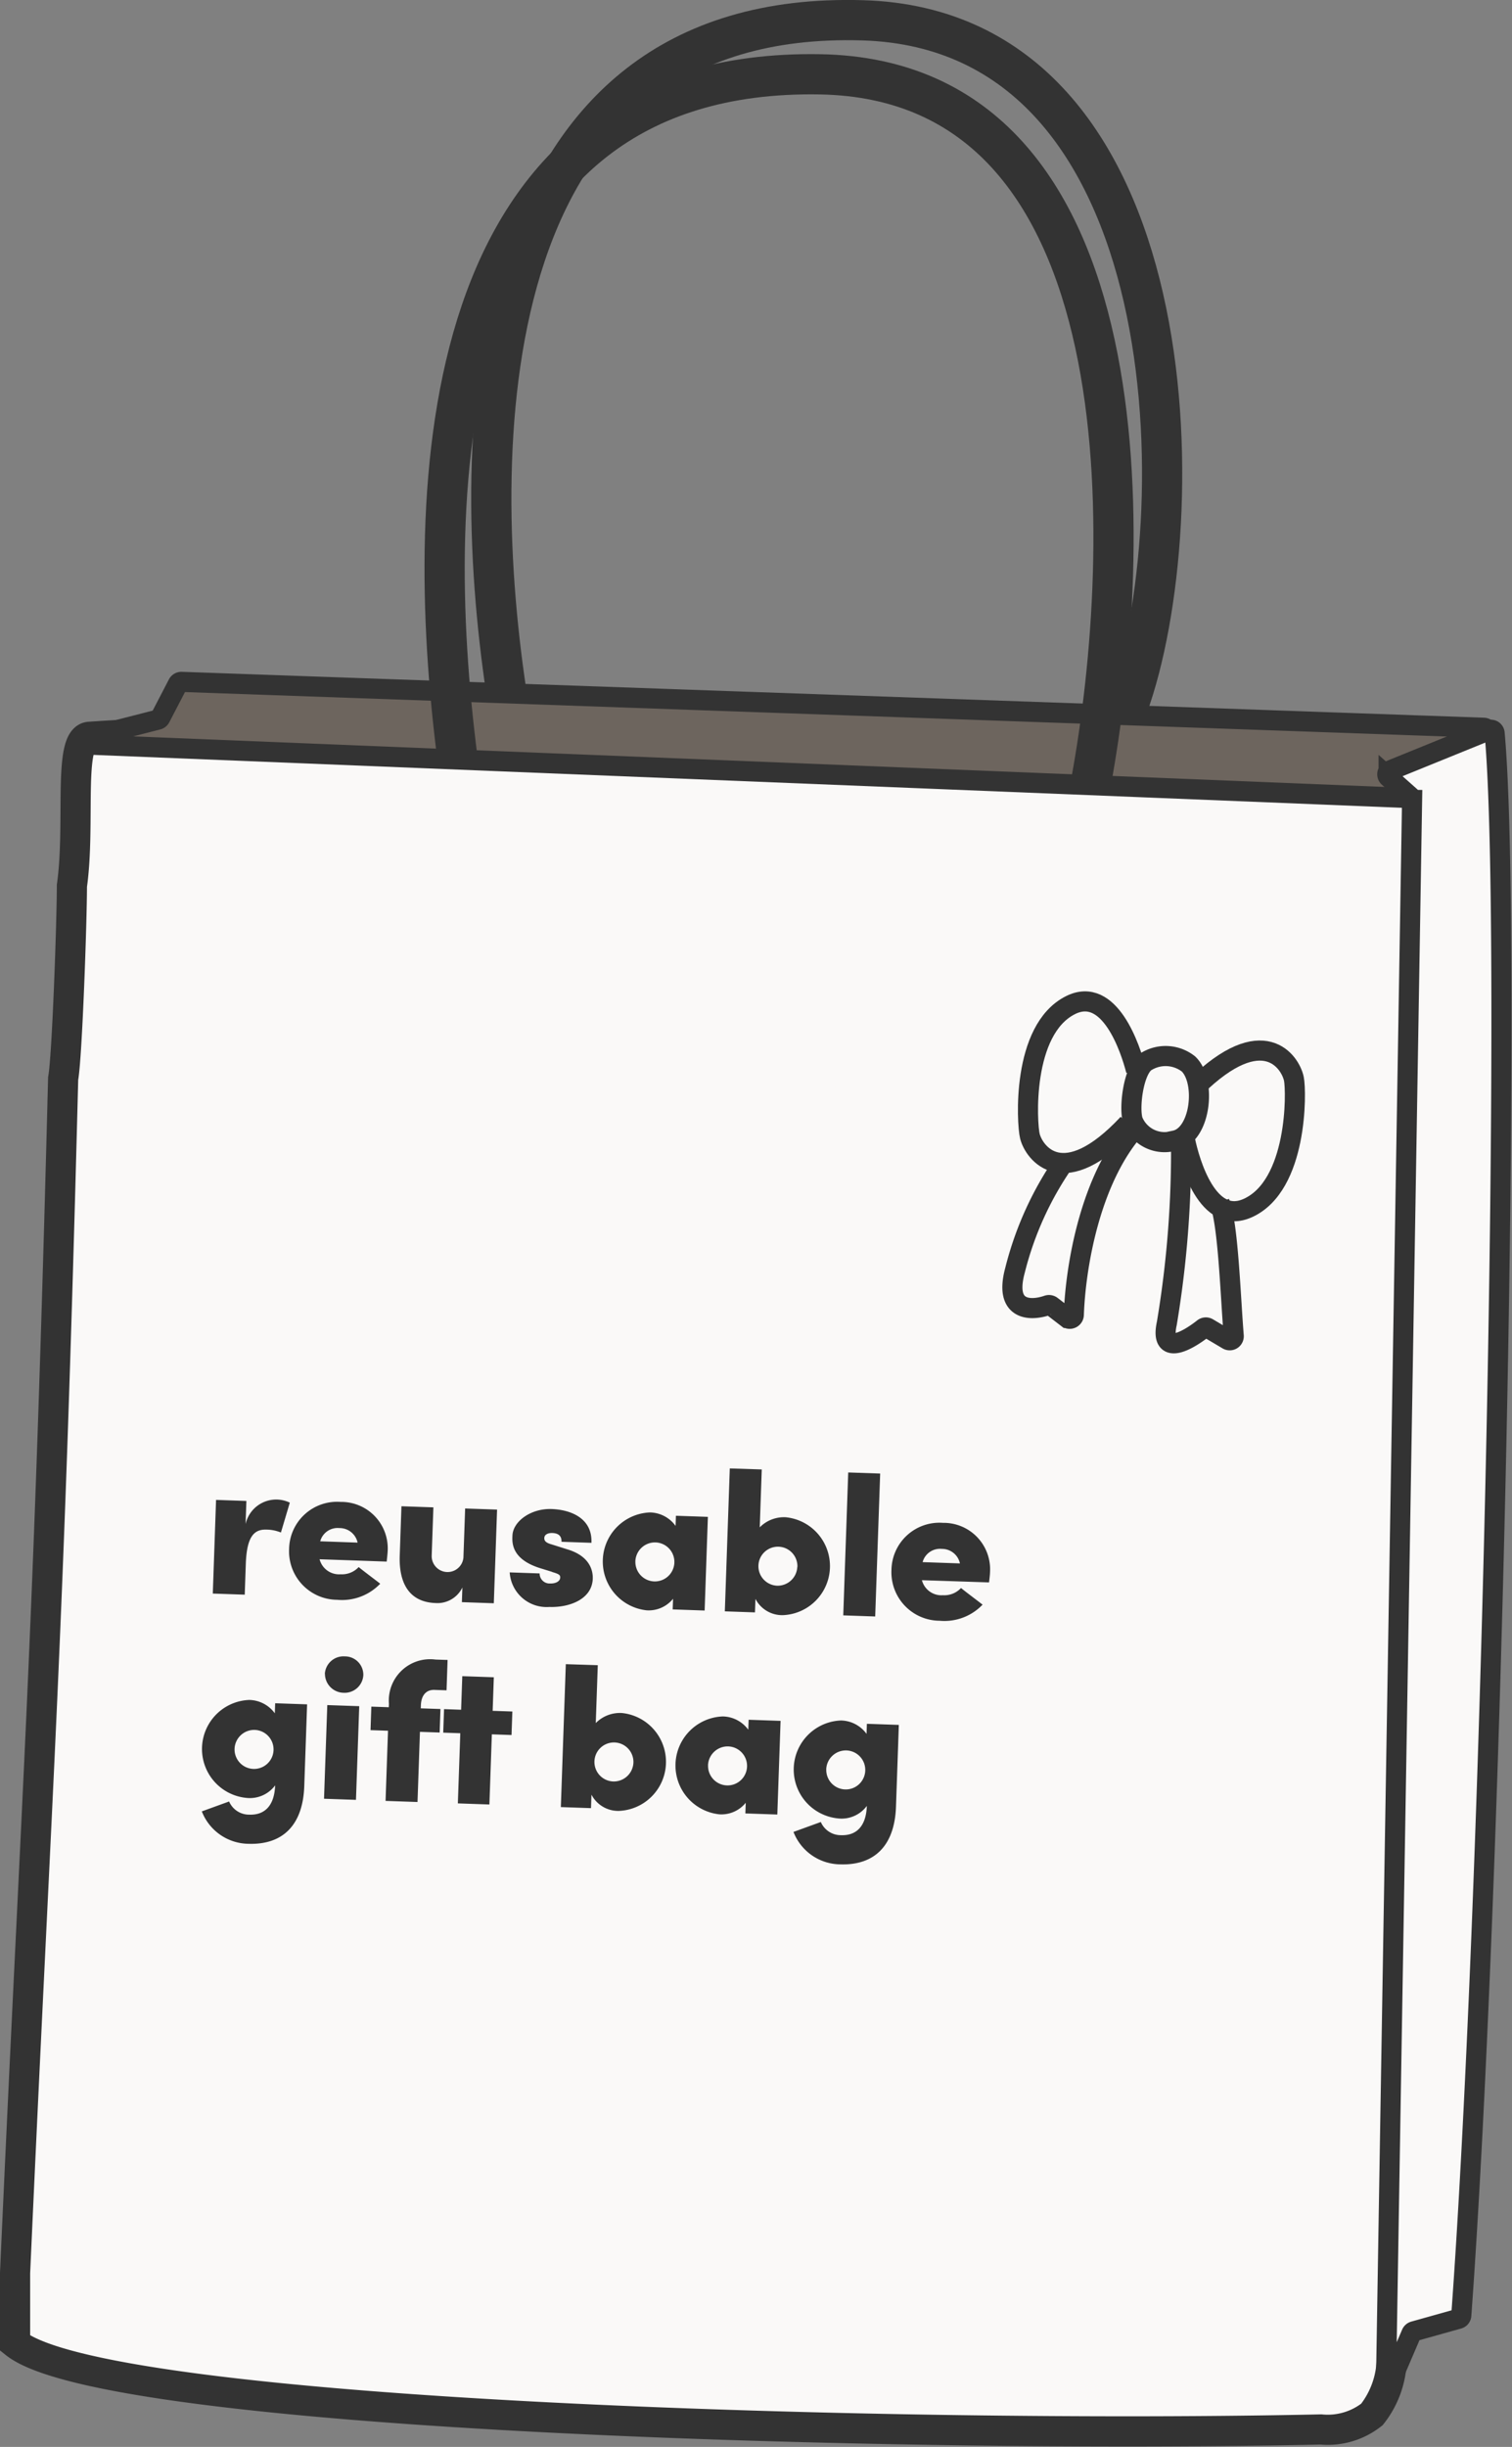
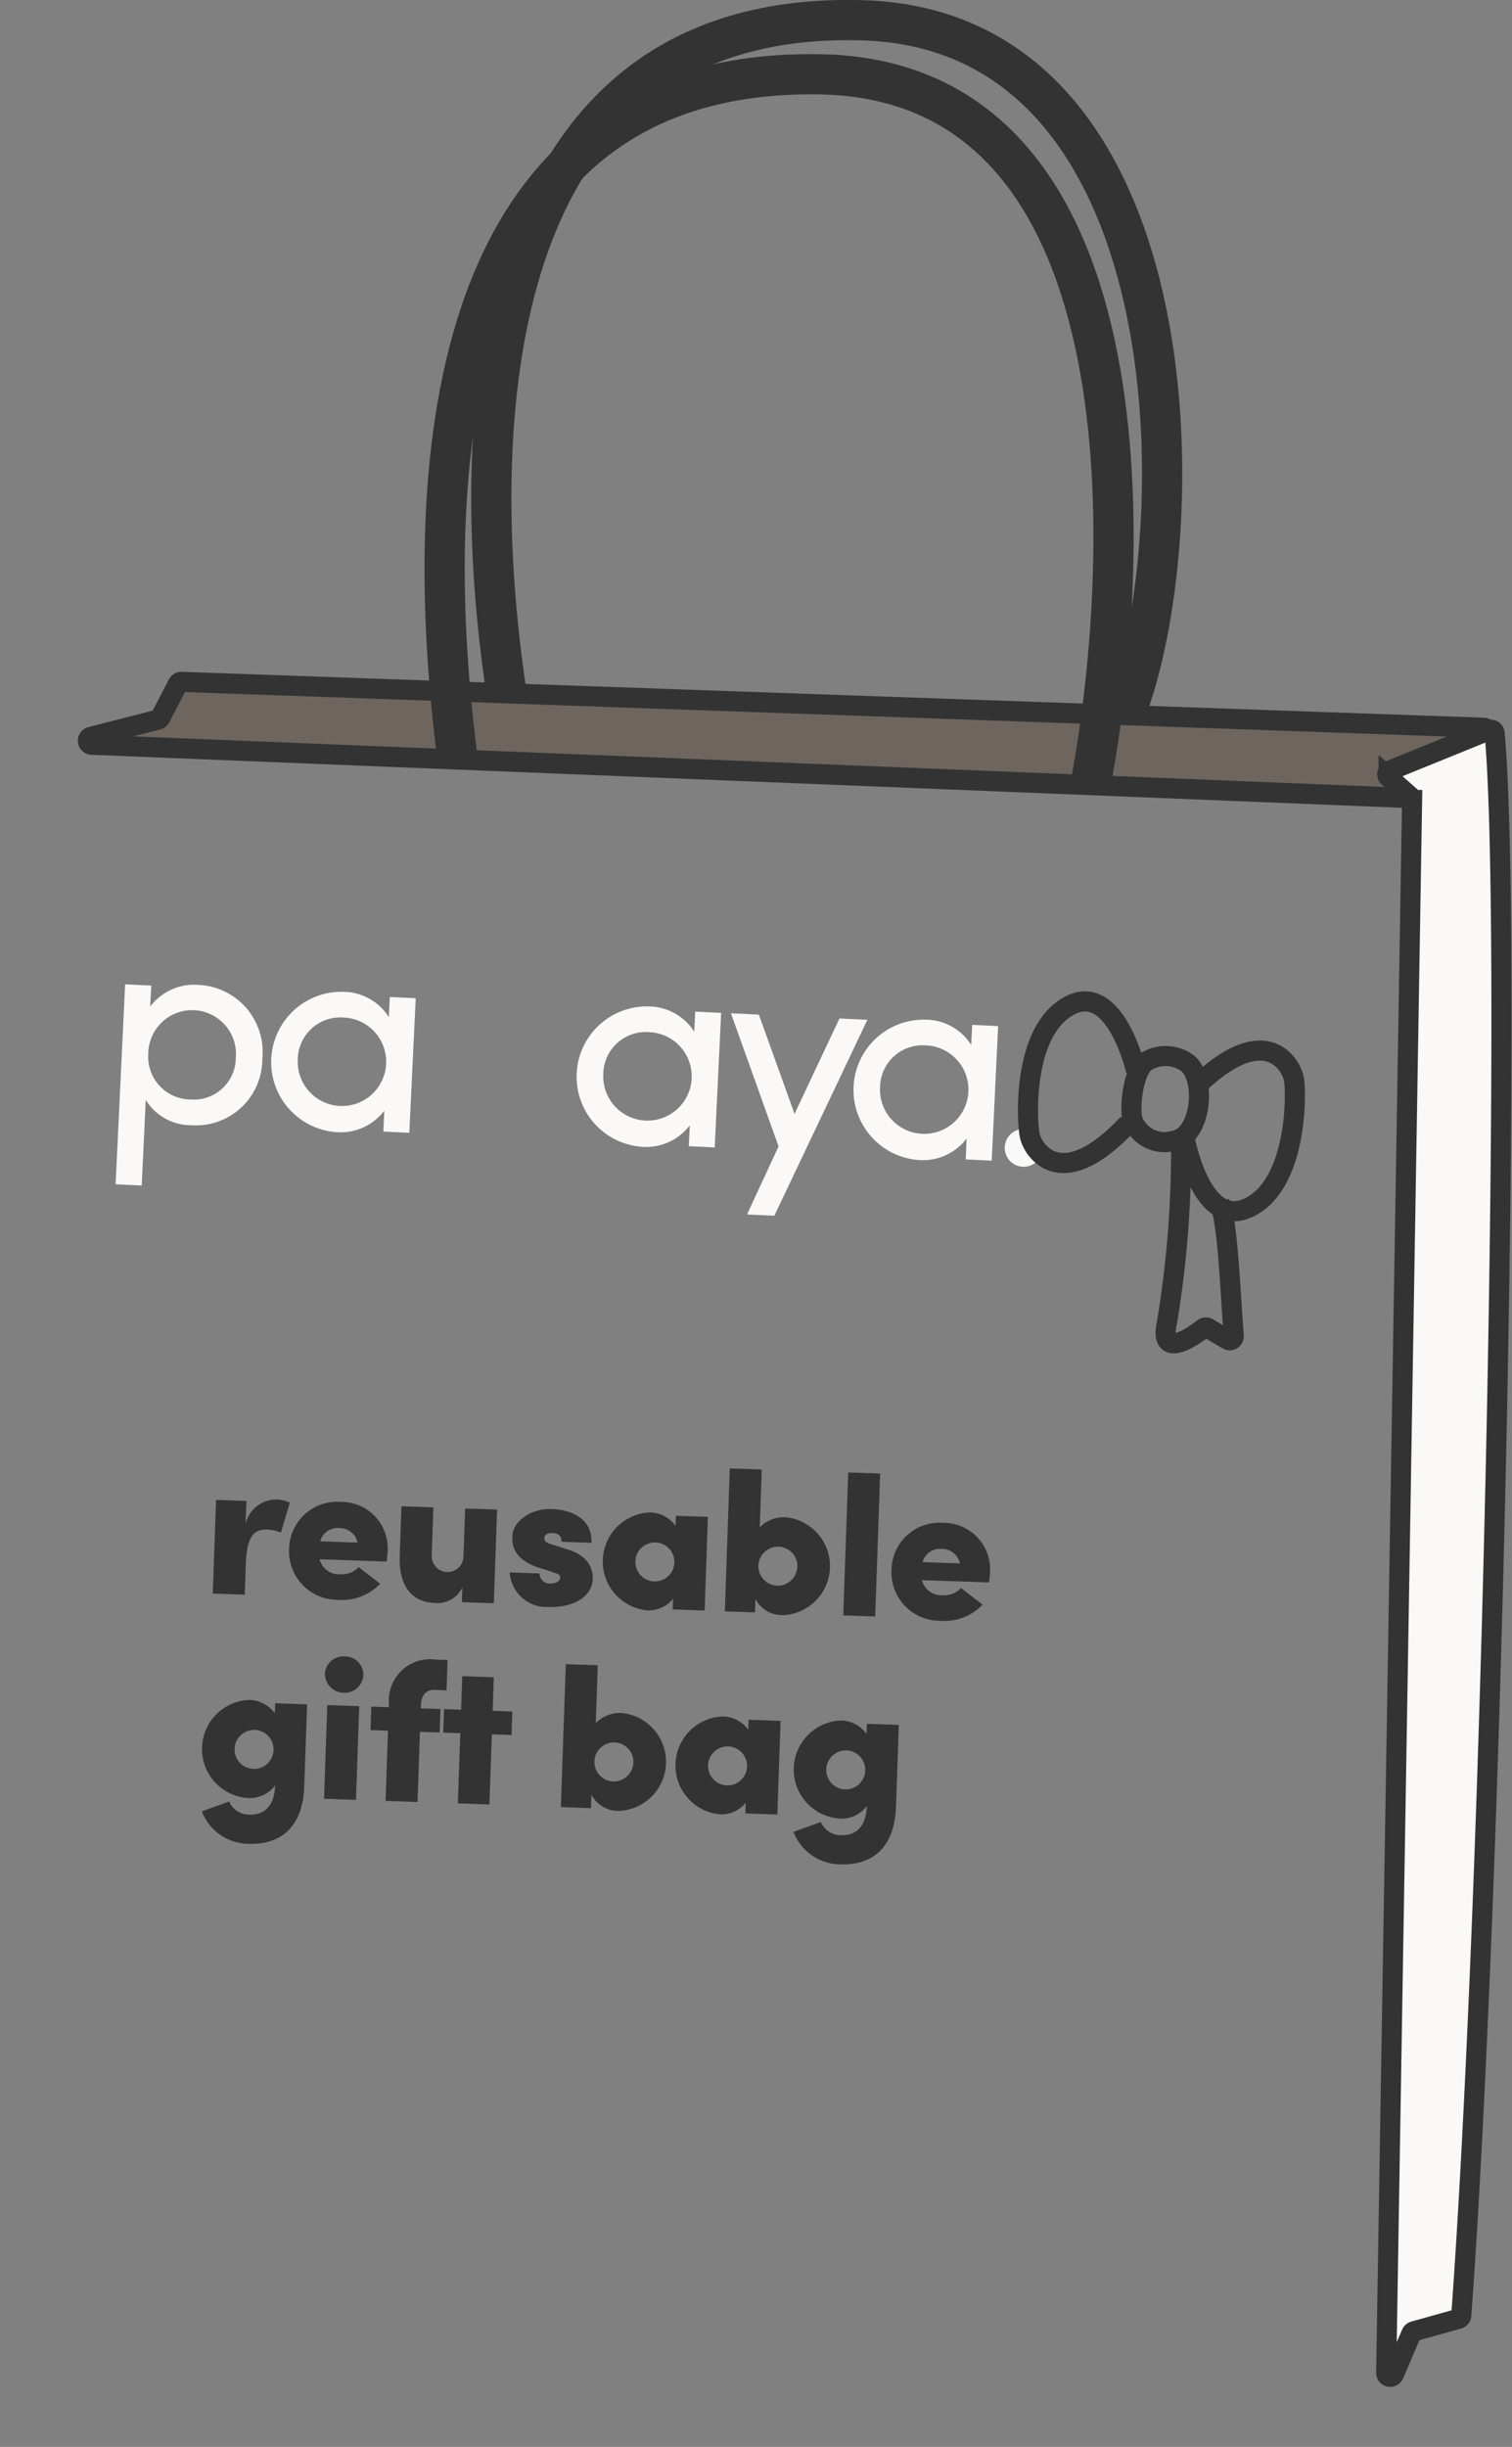
<svg xmlns="http://www.w3.org/2000/svg" width="75.211" height="121.657" viewBox="0 0 75.211 121.657">
  <rect x="0" y="0" width="75.211" height="121.657" fill="#808080" stroke="none" />
  <g id="Group_43" data-name="Group 43" transform="translate(-994.738 -408.439)">
-     <path id="Path_115" data-name="Path 115" d="M485.791,115.769c1.12-24.932,1.674-31.322,2.391-59.388.2-1.071.435-7.843.436-9.586.434-3.05-.211-7.332.871-7.407,18.635-1.26,44.4.7,64.66,1.919a2.3,2.3,0,0,1,1.633.734,3.407,3.407,0,0,1,.549,2.128,701.361,701.361,0,0,1-2.061,75.753,4.577,4.577,0,0,1-.985,2.875,3.543,3.543,0,0,1-2.538.747c-20.405.447-60.358-.608-64.956-4.289Z" transform="translate(509.697 405.684)" fill="#faf9f8" stroke="#333" stroke-miterlimit="10" stroke-width="1.5" />
    <path id="Path_116" data-name="Path 116" d="M492.512,52.8a2.726,2.726,0,0,1,2.393-1.077,3.338,3.338,0,0,1,3.185,3.671,3.3,3.3,0,0,1-3.518,3.306,2.654,2.654,0,0,1-2.281-1.257l-.2,4.255-1.3-.062.475-9.942,1.3.062Zm1.992,4.62a2.09,2.09,0,0,0,2.267-2.075,2.181,2.181,0,1,0-4.354-.208A2.124,2.124,0,0,0,494.5,57.42Z" transform="translate(509.697 405.684)" fill="#faf9f8" />
    <path id="Path_117" data-name="Path 117" d="M504.155,57.98a2.731,2.731,0,0,1-2.4,1.063,3.494,3.494,0,0,1,.333-6.977,2.715,2.715,0,0,1,2.295,1.258l.048-1,1.289.062-.319,6.69-1.29-.062Zm-2.018-4.634a2.113,2.113,0,0,0-2.283,2.088,2.2,2.2,0,1,0,2.283-2.088Z" transform="translate(509.697 405.684)" fill="#faf9f8" />
-     <path id="Path_118" data-name="Path 118" d="M507.713,53.528a2.719,2.719,0,0,1,2.393-1.077,3.339,3.339,0,0,1,3.185,3.671,3.3,3.3,0,0,1-3.519,3.306,2.654,2.654,0,0,1-2.281-1.257l-.2,4.255-1.3-.062.474-9.942,1.3.062Zm1.989,4.62a2.089,2.089,0,0,0,2.267-2.075,2.181,2.181,0,1,0-4.354-.21A2.126,2.126,0,0,0,509.7,58.147Z" transform="translate(509.697 405.684)" fill="#faf9f8" />
    <path id="Path_119" data-name="Path 119" d="M519.353,58.707a2.734,2.734,0,0,1-2.406,1.063,3.494,3.494,0,0,1,.333-6.977,2.716,2.716,0,0,1,2.295,1.258l.048-1,1.29.062-.32,6.69-1.29-.062Zm-2.019-4.635a2.113,2.113,0,0,0-2.283,2.088,2.2,2.2,0,1,0,2.283-2.088Z" transform="translate(509.697 405.684)" fill="#faf9f8" />
    <path id="Path_120" data-name="Path 120" d="M522.2,63.137l1.569-3.385L521.4,53.134l1.389.066,1.774,4.937,2.235-4.745,1.389.066L523.558,63.2Z" transform="translate(509.697 405.684)" fill="#faf9f8" />
    <path id="Path_121" data-name="Path 121" d="M533.12,59.365a2.731,2.731,0,0,1-2.4,1.063,3.494,3.494,0,0,1,.333-6.977,2.716,2.716,0,0,1,2.3,1.258l.047-1,1.29.062-.319,6.69-1.29-.062ZM531.1,54.731a2.113,2.113,0,0,0-2.283,2.088,2.2,2.2,0,1,0,2.283-2.088Z" transform="translate(509.697 405.684)" fill="#faf9f8" />
    <path id="Path_122" data-name="Path 122" d="M536,58.887a.918.918,0,0,1,.9.947.94.94,0,1,1-.9-.947Z" transform="translate(509.697 405.684)" fill="#faf9f8" />
    <path id="Path_123" data-name="Path 123" d="M558.849,38.938l-64.778-2.281a.2.2,0,0,0-.185.108l-.869,1.672a.2.2,0,0,1-.127.1l-3.325.852a.2.2,0,0,0,.041.394l65.6,2.651a.2.2,0,0,0,.138-.048l3.628-3.1A.2.2,0,0,0,558.849,38.938Z" transform="translate(509.697 405.684)" fill="#6d655e" stroke="#333" stroke-width="1" />
    <path id="Path_124" data-name="Path 124" d="M507.794,40.443c-1.727-13.5-1.189-34.326,18.042-33.993,16.355.283,15.6,23.662,13.475,35.2" transform="translate(509.697 405.684)" fill="none" stroke="#333" stroke-width="2" />
    <path id="Path_125" data-name="Path 125" d="M510.218,37.1c-1.906-12.78-1.424-33.913,17.747-33.335,16.3.492,16.522,24.924,13.166,34.151" transform="translate(509.697 405.684)" fill="none" stroke="#333" stroke-width="2" />
    <path id="Path_126" data-name="Path 126" d="M559.387,39.2c.9,9.77-.1,57.332-1.657,78.672a.194.194,0,0,1-.145.173l-2.209.618a.205.205,0,0,0-.13.114l-.869,2.028a.2.2,0,0,1-.384-.083l1.289-78.192a.2.2,0,0,0-.067-.153l-1.1-.977a.2.2,0,0,1,.058-.335l4.945-2.008A.187.187,0,0,1,559.387,39.2Z" transform="translate(509.697 405.684)" fill="#faf9f8" stroke="#333" stroke-width="1" />
    <path id="Path_127" data-name="Path 127" d="M541.551,55.976c-.275-1.084-1.315-4.228-3.265-3.245-2.438,1.228-2.173,5.893-2.015,6.516.206.813,1.636,2.843,4.881-.625" transform="translate(509.697 405.684)" fill="none" stroke="#333" stroke-width="1" />
    <path id="Path_128" data-name="Path 128" d="M543.987,59.435c.228,1.1,1.132,4.28,3.123,3.382,2.488-1.122,2.423-5.794,2.292-6.424-.171-.821-1.512-2.911-4.9.415" transform="translate(509.697 405.684)" fill="none" stroke="#333" stroke-width="1" />
    <path id="Path_129" data-name="Path 129" d="M541.39,58.47c-.206-.691.051-2.64.709-2.962a.268.268,0,0,0,.034-.019,1.839,1.839,0,0,1,2.024.163c.9.855.618,3.537-.668,3.807A1.7,1.7,0,0,1,541.39,58.47Z" transform="translate(509.697 405.684)" fill="none" stroke="#333" stroke-width="1" />
-     <path id="Path_130" data-name="Path 130" d="M538.03,60.449a16.4,16.4,0,0,0-2.5,5.465c-.553,2.041.787,2.026,1.617,1.739a.21.21,0,0,1,.2.03l.78.6a.206.206,0,0,0,.329-.157c.078-2.31.792-6.862,3.2-9.435" transform="translate(509.697 405.684)" fill="none" stroke="#333" stroke-width="1" />
    <path id="Path_131" data-name="Path 131" d="M543.789,59.453a51.8,51.8,0,0,1-.706,9.092c-.364,1.649.995.9,1.814.254a.2.2,0,0,1,.23-.017l.983.583a.2.2,0,0,0,.3-.191c-.162-1.985-.277-5.587-.7-6.626" transform="translate(509.697 405.684)" fill="none" stroke="#333" stroke-width="1" />
    <path id="Path_132" data-name="Path 132" d="M497.268,80.511l-.053,1.529-1.589-.055.162-4.657,1.509.052-.04,1.149a1.56,1.56,0,0,1,2.2-1.064l-.442,1.485a1.958,1.958,0,0,0-.715-.145C497.7,78.785,497.317,79.112,497.268,80.511Zm7.056-.625c-.005.12-.034.379-.048.509l-3.338-.116a1,1,0,0,0,1.045.747,1.133,1.133,0,0,0,.9-.359c.184.157.818.629,1.071.828a2.624,2.624,0,0,1-2.139.8,2.41,2.41,0,0,1-2.393-2.535,2.386,2.386,0,0,1,2.563-2.332A2.31,2.31,0,0,1,504.324,79.886Zm-3.355-.5,1.859.065a.913.913,0,0,0-.906-.722A.894.894,0,0,0,500.969,79.389Zm7.124.818.085-2.449,1.589.055-.162,4.657-1.589-.055.025-.73a1.374,1.374,0,0,1-1.337.774c-1.25-.043-1.83-.914-1.779-2.363l.085-2.449,1.589.055-.084,2.4a.791.791,0,0,0,1.578.1Zm4.406.7-.584-.18c-1.445-.45-1.4-1.279-1.384-1.619.024-.7.907-1.359,1.947-1.323.979.034,2.035.471,1.983,1.68l-1.489-.052c.01-.29-.156-.426-.456-.436-.2-.007-.392.066-.4.246-.005.12.052.232.339.312l.822.259c1.188.362,1.26,1.155,1.25,1.454-.036,1.029-1.171,1.44-2.16,1.406a1.84,1.84,0,0,1-1.972-1.719l1.489.052a.494.494,0,0,0,.523.5c.26.009.494-.1.5-.293C512.915,81.055,512.836,81.012,512.5,80.91Zm6.148-2.288.017-.5,1.589.055-.161,4.657-1.59-.055.019-.53a1.556,1.556,0,0,1-1.311.575,2.441,2.441,0,0,1,.169-4.867A1.61,1.61,0,0,1,518.647,78.622Zm-2,1.762a.97.97,0,1,0,1-.936A.977.977,0,0,0,516.645,80.384Zm6.286-4.564-.1,2.878a1.687,1.687,0,0,1,1.308-.5,2.441,2.441,0,0,1-.169,4.867,1.5,1.5,0,0,1-1.353-.808l-.023.67-1.5-.052.247-7.106Zm1.773,4.844a.97.97,0,1,0-1,.936A.978.978,0,0,0,524.7,80.664Zm2.281,2.411.247-7.106,1.589.055-.247,7.106Zm7.3-2.148c0,.12-.033.379-.048.509L530.9,81.32a1,1,0,0,0,1.045.747,1.132,1.132,0,0,0,.9-.359c.185.157.819.629,1.072.828a2.624,2.624,0,0,1-2.139.8,2.41,2.41,0,0,1-2.393-2.535,2.385,2.385,0,0,1,2.562-2.332A2.31,2.31,0,0,1,534.287,80.927Zm-3.355-.5,1.859.065a.912.912,0,0,0-.905-.722A.894.894,0,0,0,530.932,80.43ZM496.709,89.7a.97.97,0,1,0,1-.936A.977.977,0,0,0,496.709,89.7Zm-1.63,3.115,1.358-.493a1.083,1.083,0,0,0,1.008.655c.78.027,1.247-.467,1.282-1.456a1.566,1.566,0,0,1-1.453.62,2.441,2.441,0,0,1,.169-4.867,1.61,1.61,0,0,1,1.268.664l.017-.5,1.589.055-.141,4.068c-.067,1.939-1.072,2.924-2.781,2.865A2.521,2.521,0,0,1,495.079,92.812Zm6.242-5.286,1.589.055-.162,4.657-1.589-.055Zm-.116-1.555a.944.944,0,0,0,.928.943.93.93,0,0,0,.981-.876.915.915,0,0,0-.919-.933A.929.929,0,0,0,501.2,85.971Zm6.1-.688-.052,1.509-.6-.021c-.37-.013-.648.218-.676.747l-.006.17.979.034-.04,1.169-.98-.034-.121,3.488-1.589-.055.121-3.488-.869-.03.04-1.169.87.03.006-.17a2.054,2.054,0,0,1,2.318-2.2Zm2.3.86-.058,1.669.98.034-.041,1.169-.979-.034-.122,3.488-1.569-.055.121-3.488-.849-.029.041-1.169.849.03.058-1.669Zm5.171-.6-.1,2.878a1.686,1.686,0,0,1,1.308-.5,2.441,2.441,0,0,1-.169,4.867,1.5,1.5,0,0,1-1.353-.808l-.023.67-1.5-.052.247-7.106Zm1.773,4.845a.97.97,0,1,0-1,.936A.978.978,0,0,0,516.549,90.387Zm5.713-1.632.018-.5,1.589.055-.162,4.657-1.589-.055.018-.53a1.555,1.555,0,0,1-1.31.575,2.441,2.441,0,0,1,.169-4.867A1.608,1.608,0,0,1,522.262,88.754Zm-2,1.761a.97.97,0,1,0,1-.936A.978.978,0,0,0,520.26,90.516Zm5.88.2a.97.97,0,1,0,1-.936A.978.978,0,0,0,526.14,90.72Zm-1.629,3.115,1.358-.493a1.084,1.084,0,0,0,1.008.656c.78.027,1.247-.467,1.281-1.456a1.563,1.563,0,0,1-1.452.62,2.441,2.441,0,0,1,.169-4.867,1.611,1.611,0,0,1,1.268.665l.017-.5,1.589.055-.141,4.068c-.068,1.939-1.072,2.924-2.781,2.865A2.522,2.522,0,0,1,524.511,93.836Z" transform="translate(509.697 405.684)" fill="#333" />
  </g>
</svg>